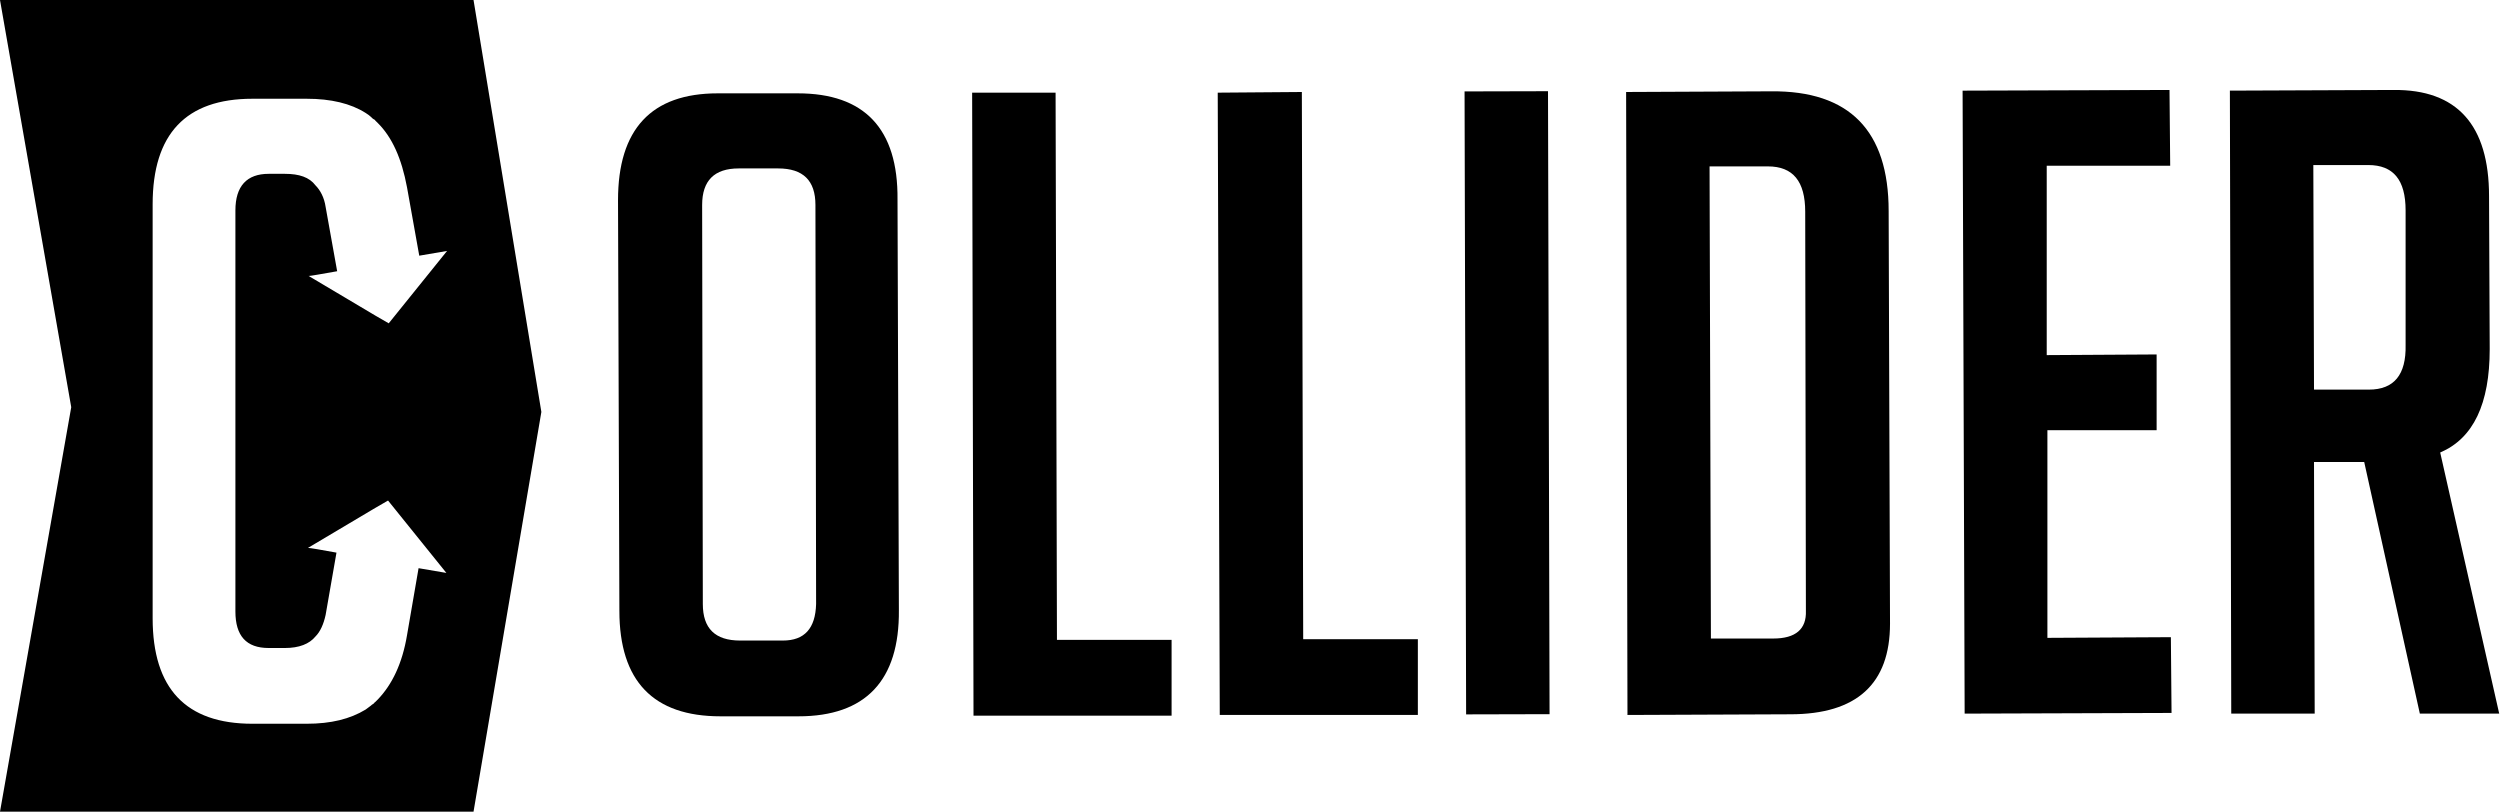
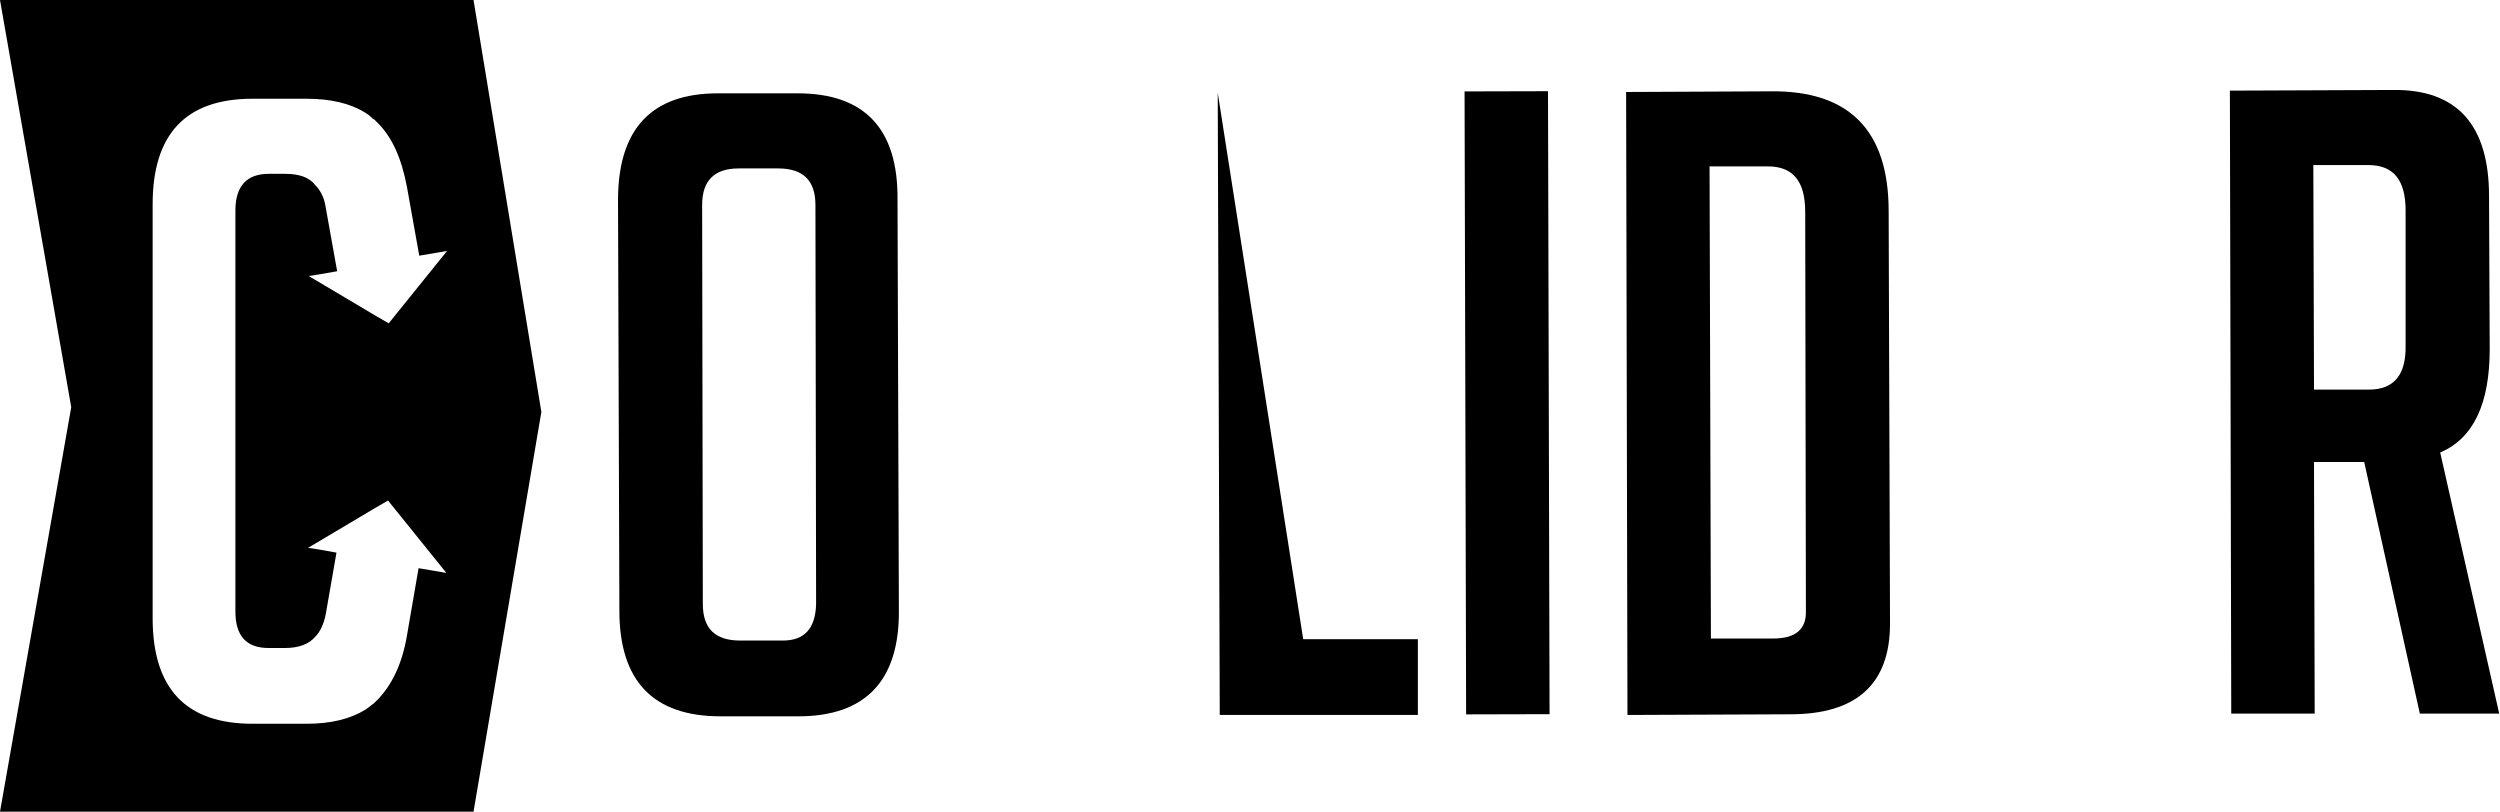
<svg xmlns="http://www.w3.org/2000/svg" width="154" height="50" viewBox="0 0 154 50" fill="none">
  <path d="M0 0L4.388 25.083L0 50H29.169L33.348 25.375L29.169 0H0ZM20.059 12.75C19.975 12.167 19.724 11.708 19.432 11.417C19.056 10.917 18.429 10.708 17.552 10.708H16.549C15.211 10.708 14.501 11.458 14.501 12.958V23.333V30.542V37.667C14.501 39.167 15.169 39.917 16.549 39.917H17.552C18.429 39.917 19.056 39.667 19.432 39.208C19.724 38.917 19.933 38.458 20.059 37.875L20.727 34.042C19.808 33.875 19.098 33.75 18.972 33.75L23.109 31.292L23.903 30.833L27.497 35.292C27.497 35.292 26.787 35.167 25.784 35L25.073 39.125C24.781 40.875 24.154 42.167 23.277 43.083C23.235 43.125 23.193 43.167 23.109 43.25C23.068 43.25 23.068 43.292 23.068 43.292C23.026 43.333 22.984 43.375 22.901 43.417L22.859 43.458C22.733 43.542 22.65 43.625 22.524 43.708C21.563 44.292 20.393 44.583 18.889 44.583H15.546C11.45 44.583 9.403 42.417 9.403 38.083V30.583V23.292V12.583C9.403 8.25 11.45 6.083 15.546 6.083H18.889C20.393 6.083 21.605 6.375 22.524 6.958C22.65 7.042 22.775 7.125 22.859 7.208L22.901 7.25C22.942 7.292 22.984 7.333 23.068 7.375C23.109 7.375 23.109 7.417 23.109 7.417C23.151 7.458 23.193 7.5 23.277 7.583C24.154 8.458 24.739 9.75 25.073 11.542L25.826 15.75C26.829 15.583 27.539 15.458 27.539 15.458L23.945 19.917L23.151 19.458L19.014 17C19.14 17 19.808 16.875 20.769 16.708L20.059 12.75Z" fill="black" />
-   <path d="M65.108 39.417L65.024 5.708H59.884L59.968 44.084H72.17V39.417H65.108Z" fill="black" />
-   <path d="M80.277 39.375L80.194 5.667L75.012 5.708L75.137 44.041H87.34V39.375H80.277Z" fill="black" />
+   <path d="M80.277 39.375L75.012 5.708L75.137 44.041H87.34V39.375H80.277Z" fill="black" />
  <path d="M95.357 5.618L90.217 5.631L90.313 44.006L95.453 43.993L95.357 5.618Z" fill="black" />
-   <path d="M126.12 39.292V26.5H132.848V21.834L126.078 21.875V10.209H133.684L133.642 5.542L120.896 5.584L121.022 43.959L133.767 43.917L133.726 39.25L126.12 39.292Z" fill="black" />
  <path d="M109.112 5.625L100.169 5.667L100.252 44.042L110.282 44C114.377 44 116.425 42.125 116.425 38.417L116.341 13C116.341 8.042 113.917 5.583 109.112 5.625ZM109.237 39.333H105.392L105.309 10.25H108.903C110.449 10.25 111.201 11.167 111.201 13.042L111.243 37.625C111.285 38.75 110.616 39.333 109.237 39.333Z" fill="black" />
  <path d="M150.316 27.875C152.364 27 153.366 24.875 153.366 21.5L153.325 12.083C153.325 7.708 151.361 5.5 147.432 5.542L137.361 5.583L137.445 43.958H142.585L142.543 28.458H145.635L149.062 43.958H153.951L150.316 27.875ZM145.928 24H142.543L142.501 10.167H145.886C147.432 10.167 148.185 11.083 148.185 12.958V21.25C148.226 23.083 147.474 24 145.928 24Z" fill="black" />
  <path d="M49.144 5.75H44.213C40.118 5.75 38.07 7.958 38.07 12.333L38.154 37.625C38.154 41.958 40.243 44.125 44.38 44.125H49.186C53.323 44.125 55.413 41.917 55.371 37.583L55.287 12.292C55.329 7.917 53.239 5.75 49.144 5.75ZM48.225 39.458H45.592C44.046 39.458 43.294 38.708 43.294 37.208L43.252 12.625C43.252 11.125 44.004 10.375 45.508 10.375H47.932C49.478 10.375 50.231 11.125 50.231 12.625L50.272 37.208C50.231 38.708 49.562 39.458 48.225 39.458Z" fill="black" />
</svg>